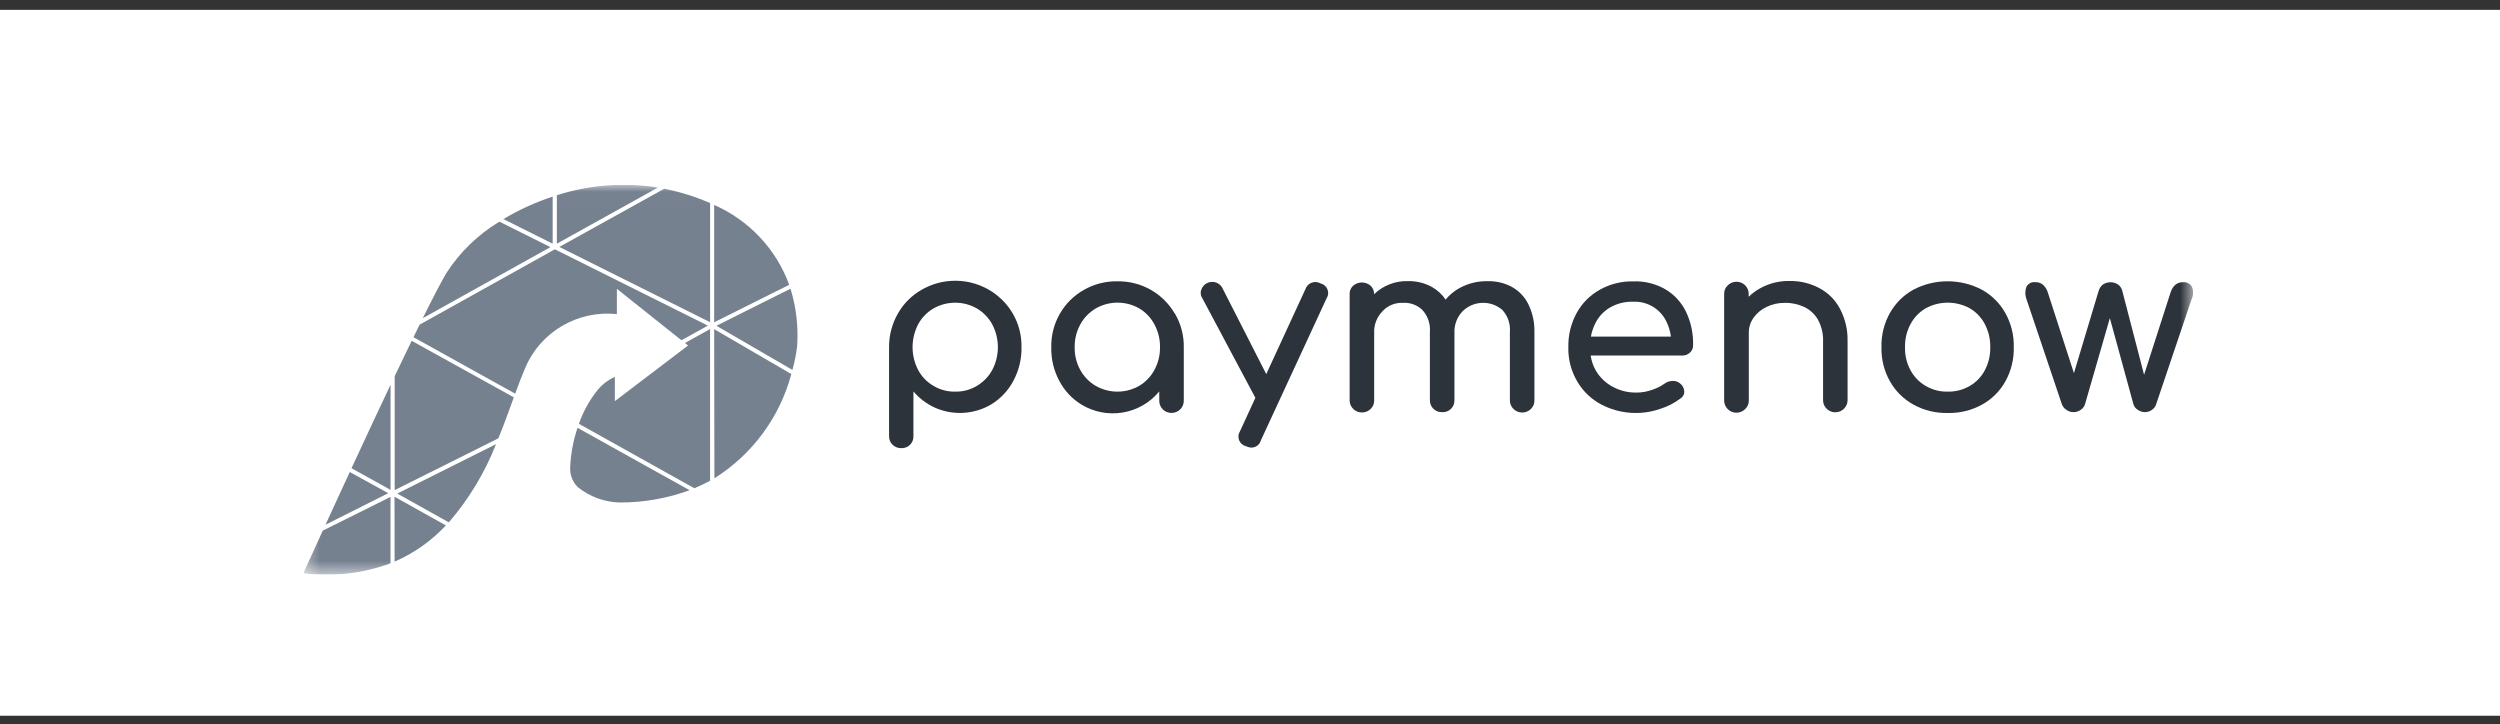
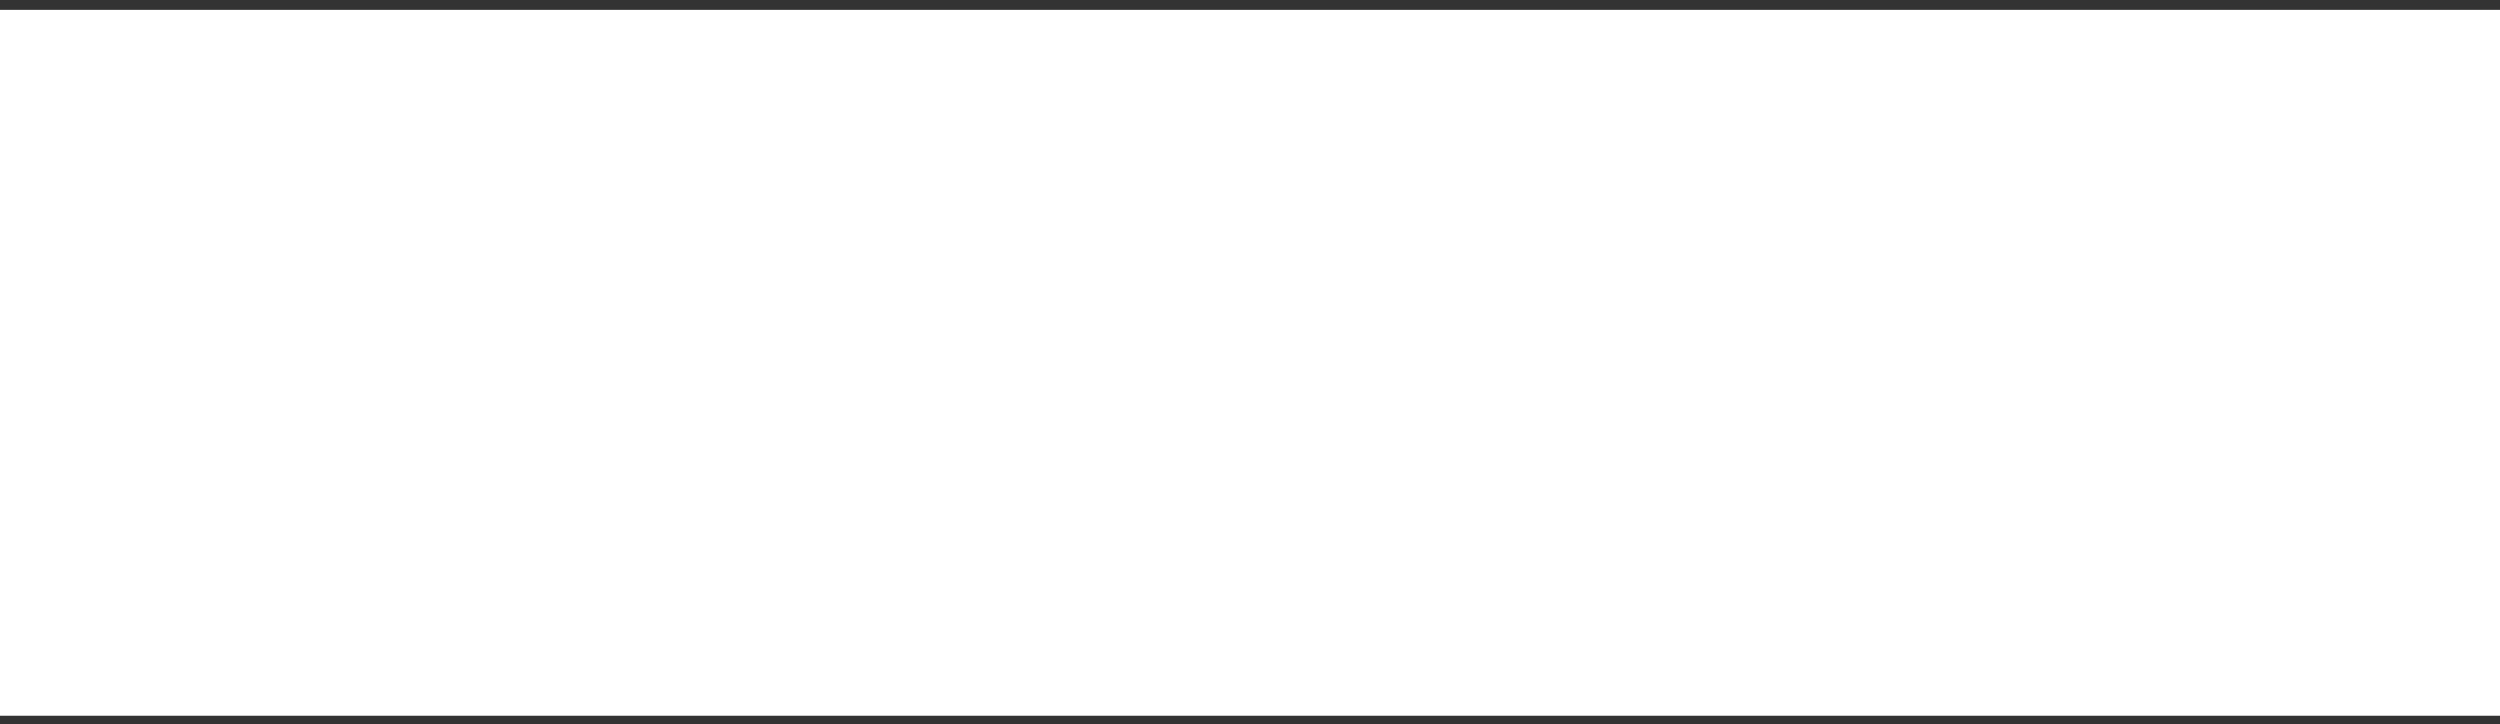
<svg xmlns="http://www.w3.org/2000/svg" width="176" height="51" viewBox="0 0 176 51" fill="none">
  <rect x="0" y="0" width="176" height="51" fill="#333333" stroke="none" />
  <rect width="176" height="49.694" transform="translate(0 0.694)" fill="white" />
  <g clip-path="url(#clip0_5863_57264)">
    <mask id="mask0_5863_57264" style="mask-type:luminance" maskUnits="userSpaceOnUse" x="21" y="13" width="134" height="28">
      <path d="M154.391 13.012H21.355V40.447H154.391V13.012Z" fill="white" />
    </mask>
    <g mask="url(#mask0_5863_57264)">
      <path d="M67.241 27.57C67.783 27.583 68.317 27.441 68.78 27.161C69.233 26.89 69.604 26.504 69.856 26.043C70.115 25.548 70.251 24.998 70.251 24.441C70.251 23.883 70.115 23.333 69.856 22.838C69.604 22.377 69.233 21.991 68.78 21.719C68.314 21.451 67.784 21.31 67.245 21.31C66.706 21.31 66.176 21.451 65.71 21.719C65.254 21.987 64.882 22.374 64.634 22.838C64.379 23.334 64.245 23.884 64.245 24.441C64.245 24.998 64.379 25.547 64.634 26.043C64.882 26.507 65.254 26.893 65.71 27.161C66.171 27.439 66.701 27.581 67.241 27.57ZM63.453 31.549C63.339 31.553 63.226 31.534 63.12 31.493C63.013 31.452 62.917 31.39 62.835 31.311C62.755 31.231 62.691 31.136 62.649 31.031C62.607 30.926 62.587 30.814 62.59 30.701V24.442C62.583 23.61 62.799 22.791 63.215 22.068C63.606 21.376 64.179 20.802 64.872 20.407C65.138 20.253 65.418 20.124 65.709 20.023C65.999 19.922 66.299 19.851 66.604 19.809C67.524 19.682 68.462 19.828 69.298 20.23C69.852 20.497 70.348 20.87 70.757 21.327C70.96 21.554 71.141 21.802 71.295 22.065C71.716 22.785 71.929 23.606 71.913 24.438C71.93 25.261 71.735 26.074 71.346 26.801C70.989 27.484 70.452 28.058 69.793 28.463C69.186 28.825 68.499 29.032 67.791 29.067C67.085 29.102 66.38 28.964 65.74 28.663C65.187 28.399 64.698 28.021 64.305 27.554V30.702C64.31 30.815 64.292 30.927 64.251 31.032C64.209 31.137 64.147 31.233 64.066 31.312C63.985 31.394 63.887 31.458 63.779 31.498C63.671 31.54 63.556 31.557 63.44 31.55" fill="#2D333B" />
-       <path d="M81.27 26.043C81.024 26.506 80.655 26.893 80.204 27.162C79.737 27.43 79.207 27.571 78.668 27.571C78.129 27.571 77.599 27.43 77.132 27.162C76.676 26.893 76.302 26.506 76.05 26.043C75.782 25.554 75.646 25.004 75.658 24.447C75.647 23.884 75.785 23.328 76.056 22.834C76.309 22.37 76.683 21.984 77.139 21.715C77.606 21.447 78.135 21.306 78.674 21.306C79.213 21.306 79.743 21.447 80.21 21.715C80.659 21.985 81.025 22.372 81.269 22.834C81.537 23.329 81.674 23.884 81.664 24.447C81.672 25.004 81.537 25.553 81.27 26.043ZM82.703 22.074C82.296 21.373 81.708 20.793 80.999 20.394C80.29 19.995 79.486 19.791 78.671 19.804C77.838 19.788 77.016 19.999 76.294 20.414C75.596 20.809 75.018 21.383 74.621 22.076C74.203 22.797 73.991 23.617 74.009 24.449C73.991 25.273 74.186 26.087 74.575 26.814C74.931 27.497 75.466 28.071 76.123 28.476C76.995 29.009 78.032 29.21 79.042 29.041C80.051 28.872 80.965 28.344 81.612 27.556V28.179C81.606 28.295 81.624 28.41 81.665 28.518C81.707 28.626 81.77 28.724 81.85 28.808C81.931 28.891 82.028 28.957 82.135 29.002C82.243 29.047 82.358 29.071 82.475 29.071C82.591 29.071 82.707 29.047 82.814 29.002C82.922 28.957 83.019 28.891 83.1 28.807C83.181 28.724 83.243 28.626 83.284 28.518C83.325 28.41 83.344 28.295 83.339 28.179V24.447C83.353 23.614 83.136 22.793 82.713 22.073" fill="#2D333B" />
      <path d="M93.39 21.005L88.769 30.994C88.731 31.14 88.646 31.27 88.527 31.364C88.408 31.457 88.261 31.509 88.109 31.512C87.968 31.506 87.83 31.471 87.703 31.411C87.596 31.382 87.498 31.328 87.416 31.255C87.334 31.181 87.271 31.089 87.231 30.987C87.192 30.884 87.177 30.774 87.188 30.665C87.2 30.555 87.237 30.451 87.296 30.358L88.379 28.008L84.629 20.966C84.57 20.876 84.536 20.772 84.529 20.666C84.522 20.559 84.541 20.452 84.587 20.355C84.645 20.207 84.747 20.079 84.878 19.989C85.01 19.898 85.165 19.848 85.326 19.846C85.487 19.841 85.645 19.886 85.78 19.974C85.915 20.059 86.02 20.183 86.082 20.33L89.145 26.337L91.903 20.353C91.938 20.251 91.995 20.157 92.07 20.079C92.146 20.001 92.238 19.94 92.34 19.902C92.442 19.863 92.552 19.848 92.66 19.857C92.769 19.866 92.874 19.898 92.969 19.952C93.078 19.979 93.178 20.03 93.263 20.103C93.347 20.175 93.413 20.267 93.454 20.37C93.495 20.473 93.511 20.585 93.501 20.695C93.49 20.805 93.453 20.912 93.392 21.005" fill="#2D333B" />
      <path d="M108.024 23.394V28.172C108.029 28.285 108.01 28.397 107.969 28.503C107.928 28.608 107.865 28.703 107.785 28.782C107.694 28.874 107.583 28.945 107.462 28.989C107.34 29.033 107.21 29.049 107.081 29.037C106.952 29.025 106.827 28.984 106.716 28.918C106.605 28.852 106.51 28.762 106.439 28.654C106.342 28.512 106.292 28.343 106.295 28.171V23.394C106.321 23.112 106.289 22.827 106.199 22.557C106.109 22.288 105.965 22.04 105.774 21.828C105.381 21.484 104.871 21.303 104.348 21.32C103.825 21.337 103.329 21.552 102.959 21.92C102.765 22.125 102.614 22.367 102.517 22.631C102.42 22.895 102.377 23.176 102.393 23.457V28.169C102.398 28.282 102.379 28.394 102.338 28.499C102.297 28.604 102.234 28.699 102.154 28.779C102.073 28.861 101.975 28.924 101.867 28.965C101.759 29.006 101.644 29.023 101.529 29.016C101.357 29.022 101.187 28.975 101.043 28.882C100.899 28.789 100.787 28.654 100.723 28.495C100.681 28.39 100.661 28.277 100.663 28.164V23.394C100.689 23.112 100.656 22.827 100.566 22.558C100.477 22.288 100.332 22.04 100.142 21.828C99.962 21.653 99.748 21.517 99.512 21.43C99.276 21.343 99.024 21.305 98.773 21.32C98.5 21.307 98.228 21.354 97.976 21.458C97.725 21.562 97.499 21.72 97.317 21.922C97.12 22.125 96.968 22.366 96.869 22.631C96.77 22.895 96.727 23.177 96.742 23.459V28.17C96.747 28.283 96.728 28.395 96.687 28.5C96.646 28.605 96.583 28.701 96.503 28.78C96.412 28.872 96.302 28.943 96.18 28.987C96.058 29.031 95.928 29.047 95.799 29.035C95.67 29.023 95.546 28.982 95.434 28.916C95.323 28.849 95.228 28.759 95.157 28.652C95.06 28.509 95.01 28.341 95.014 28.169V20.737C95.006 20.623 95.023 20.509 95.064 20.402C95.105 20.296 95.17 20.199 95.253 20.12C95.424 19.969 95.646 19.886 95.875 19.886C96.104 19.886 96.325 19.969 96.497 20.12C96.576 20.197 96.639 20.289 96.68 20.391C96.721 20.494 96.74 20.603 96.736 20.713C97.049 20.41 97.42 20.172 97.827 20.014C98.234 19.855 98.669 19.779 99.106 19.79C99.702 19.776 100.292 19.919 100.814 20.206C101.199 20.423 101.527 20.727 101.77 21.094C102.048 20.754 102.39 20.472 102.778 20.264C103.377 19.942 104.05 19.781 104.731 19.796C105.328 19.779 105.919 19.919 106.444 20.202C106.947 20.485 107.351 20.913 107.602 21.43C107.898 22.042 108.042 22.715 108.021 23.393" fill="#2D333B" />
      <path d="M111.999 23.697C112.054 23.387 112.153 23.085 112.292 22.802C112.515 22.326 112.877 21.927 113.33 21.657C113.829 21.366 114.401 21.222 114.98 21.241C115.469 21.22 115.954 21.344 116.373 21.598C116.791 21.851 117.124 22.223 117.328 22.665C117.484 22.99 117.586 23.338 117.631 23.695L111.999 23.697ZM118.973 24.824C119.047 24.758 119.105 24.677 119.143 24.585C119.181 24.494 119.198 24.396 119.193 24.297C119.215 23.491 119.047 22.691 118.702 21.962C118.387 21.303 117.884 20.751 117.255 20.375C116.568 19.975 115.78 19.778 114.984 19.809C114.156 19.79 113.337 19.995 112.617 20.402C111.933 20.784 111.372 21.35 110.997 22.035C110.594 22.775 110.392 23.606 110.411 24.447C110.391 25.287 110.605 26.116 111.031 26.843C111.433 27.538 112.026 28.106 112.74 28.481C113.37 28.81 114.061 29.007 114.771 29.06C115.481 29.113 116.194 29.02 116.867 28.788C117.384 28.629 117.87 28.38 118.301 28.055C118.39 28.002 118.463 27.925 118.51 27.834C118.558 27.743 118.579 27.64 118.571 27.537C118.563 27.429 118.532 27.323 118.48 27.228C118.427 27.133 118.354 27.05 118.266 26.985C118.123 26.865 117.938 26.805 117.75 26.819C117.55 26.82 117.355 26.884 117.194 27.002C116.921 27.193 116.621 27.343 116.304 27.446C115.959 27.57 115.595 27.634 115.228 27.637C114.631 27.651 114.04 27.507 113.518 27.219C113.029 26.955 112.622 26.562 112.343 26.084C112.158 25.759 112.036 25.401 111.984 25.031H118.416C118.517 25.035 118.619 25.019 118.714 24.983C118.809 24.948 118.896 24.893 118.969 24.823" fill="#2D333B" />
      <path d="M130.07 24.062V28.172C130.069 28.399 129.978 28.616 129.816 28.775C129.655 28.935 129.436 29.025 129.208 29.024C129.094 29.026 128.982 29.005 128.877 28.962C128.772 28.919 128.677 28.856 128.597 28.775C128.516 28.697 128.451 28.604 128.407 28.5C128.364 28.396 128.342 28.285 128.344 28.172V24.062C128.368 23.522 128.244 22.986 127.985 22.51C127.766 22.122 127.432 21.81 127.029 21.616C126.599 21.412 126.126 21.311 125.65 21.323C125.205 21.315 124.764 21.413 124.365 21.608C124 21.779 123.686 22.041 123.452 22.366C123.224 22.686 123.106 23.07 123.116 23.461V28.172C123.121 28.285 123.103 28.397 123.062 28.503C123.02 28.608 122.957 28.703 122.877 28.782C122.757 28.909 122.601 28.997 122.429 29.034C122.258 29.071 122.079 29.056 121.917 28.99C121.755 28.923 121.616 28.81 121.521 28.664C121.425 28.518 121.376 28.346 121.38 28.172V20.716C121.373 20.601 121.392 20.486 121.434 20.38C121.477 20.273 121.542 20.177 121.627 20.099C121.717 20.005 121.827 19.933 121.949 19.889C122.072 19.844 122.202 19.827 122.332 19.839C122.462 19.852 122.587 19.894 122.698 19.961C122.809 20.029 122.903 20.12 122.974 20.229C123.068 20.373 123.114 20.544 123.106 20.716V20.894C123.363 20.645 123.653 20.433 123.969 20.266C124.587 19.934 125.281 19.767 125.983 19.782C126.711 19.768 127.431 19.939 128.074 20.279C128.693 20.605 129.2 21.109 129.528 21.724C129.91 22.444 130.096 23.251 130.067 24.064" fill="#2D333B" />
      <path d="M137.121 27.57C137.666 27.583 138.205 27.444 138.675 27.169C139.124 26.908 139.491 26.526 139.731 26.067C139.995 25.568 140.126 25.01 140.113 24.447C140.127 23.88 139.995 23.32 139.731 22.817C139.493 22.355 139.126 21.969 138.675 21.706C138.199 21.445 137.664 21.308 137.121 21.308C136.577 21.308 136.043 21.445 135.567 21.706C135.114 21.97 134.745 22.355 134.501 22.817C134.232 23.318 134.099 23.88 134.113 24.447C134.098 25.011 134.232 25.57 134.501 26.067C134.747 26.525 135.116 26.907 135.567 27.169C136.037 27.445 136.575 27.584 137.121 27.57ZM137.121 29.074C136.275 29.095 135.439 28.89 134.701 28.481C134.008 28.098 133.438 27.531 133.052 26.843C132.64 26.112 132.434 25.284 132.455 24.447C132.432 23.603 132.639 22.769 133.052 22.032C133.438 21.344 134.009 20.777 134.701 20.394C135.444 20.005 136.271 19.802 137.111 19.802C137.951 19.802 138.779 20.005 139.522 20.394C140.215 20.777 140.786 21.344 141.172 22.032C141.585 22.769 141.792 23.603 141.769 24.447C141.79 25.283 141.587 26.11 141.181 26.843C140.801 27.532 140.232 28.099 139.54 28.481C138.801 28.891 137.963 29.096 137.116 29.074" fill="#2D333B" />
      <path d="M154.297 21.039L151.793 28.456C151.745 28.616 151.643 28.755 151.504 28.849C151.359 28.957 151.182 29.015 151.001 29.014C150.819 29.013 150.643 28.955 150.496 28.849C150.349 28.761 150.241 28.62 150.193 28.456L148.534 22.396L146.785 28.456C146.736 28.618 146.63 28.757 146.487 28.849C146.338 28.958 146.157 29.015 145.971 29.014C145.79 29.015 145.613 28.957 145.468 28.849C145.323 28.756 145.212 28.618 145.154 28.456L142.656 21.039C142.558 20.767 142.558 20.469 142.656 20.197C142.713 20.083 142.806 19.99 142.919 19.931C143.033 19.871 143.163 19.849 143.29 19.866C143.483 19.858 143.673 19.92 143.822 20.042C143.996 20.201 144.121 20.407 144.181 20.635L146.005 26.27L147.736 20.505C147.783 20.326 147.883 20.166 148.023 20.045C148.185 19.93 148.379 19.869 148.578 19.869C148.778 19.869 148.972 19.93 149.134 20.045C149.278 20.162 149.377 20.324 149.416 20.505L150.943 26.384L152.793 20.635C152.951 20.124 153.243 19.868 153.673 19.868C153.801 19.853 153.931 19.877 154.046 19.936C154.16 19.995 154.255 20.087 154.316 20.2C154.372 20.333 154.399 20.476 154.397 20.62C154.394 20.764 154.361 20.906 154.301 21.037" fill="#2D333B" />
      <path d="M27.778 37.422V39.538C29.147 38.946 30.376 38.078 31.389 36.989L27.773 34.971L27.778 37.422Z" fill="#768190" />
      <path d="M24.746 32.963L27.495 34.488V27.085C26.658 28.849 25.719 30.864 24.746 32.963Z" fill="#768190" />
      <path d="M56.116 24.407C56.216 23.029 56.059 21.645 55.651 20.324L50.434 22.935L55.787 26.043C55.936 25.504 56.045 24.956 56.116 24.402" fill="#768190" />
      <path d="M39.204 17.622L39.063 17.551L29.541 22.855L29.255 23.439L29.109 23.739L36.268 27.715C36.507 27.061 36.746 26.432 36.974 25.9C37.496 24.664 38.406 23.627 39.569 22.945C40.732 22.263 42.085 21.971 43.428 22.113V20.333L47.97 23.953L48.305 23.773L49.832 22.924L39.204 17.622Z" fill="#768190" />
      <path d="M39.203 13.743V17.155L46.316 13.204C43.935 12.824 41.498 13.009 39.203 13.743Z" fill="#768190" />
      <path d="M40.671 34.289C41.509 34.965 42.549 35.348 43.629 35.377C45.307 35.38 46.973 35.087 48.548 34.511L40.659 30.12C40.363 30.994 40.189 31.906 40.144 32.828C40.12 33.096 40.155 33.365 40.246 33.619C40.337 33.872 40.482 34.102 40.671 34.295" fill="#768190" />
      <path d="M54.677 20.491L55.56 20.051C55.108 18.808 54.406 17.669 53.498 16.703C52.59 15.737 51.495 14.963 50.277 14.429V22.689L54.677 20.491Z" fill="#768190" />
      <path d="M50.294 33.672C52.966 31.991 54.9 29.37 55.708 26.334L53.873 25.265L50.277 23.172L50.294 33.672Z" fill="#768190" />
      <path d="M35.157 15.605C33.645 16.516 32.365 17.759 31.415 19.24C31.045 19.872 30.49 20.934 29.762 22.401L38.751 17.397L35.157 15.605Z" fill="#768190" />
      <path d="M35.441 15.424L38.907 17.155V13.84C37.696 14.238 36.534 14.769 35.441 15.424Z" fill="#768190" />
      <path d="M49.992 22.672V14.296C48.994 13.86 47.952 13.53 46.885 13.31L46.765 13.285L39.375 17.384L49.998 22.688L49.992 22.672Z" fill="#768190" />
      <path d="M48.439 24.324L43.285 28.24V26.535C42.756 26.768 42.299 27.136 41.96 27.603L41.949 27.612C41.436 28.287 41.033 29.038 40.754 29.837L48.881 34.372C49.26 34.216 49.63 34.04 49.989 33.845V23.164L48.219 24.147L48.439 24.324Z" fill="#768190" />
      <path d="M31.597 36.774C33.009 35.138 34.132 33.276 34.919 31.268L27.969 34.747L31.597 36.774Z" fill="#768190" />
      <path d="M21.355 40.357C23.428 40.62 25.533 40.379 27.492 39.657V34.982L26.614 35.42L22.724 37.355C22.039 38.852 21.542 39.947 21.355 40.357Z" fill="#768190" />
      <path d="M27.333 34.722L24.623 33.23C24.066 34.43 23.491 35.676 22.914 36.942L27.333 34.722Z" fill="#768190" />
      <path d="M27.785 34.504L35.084 30.858C35.502 29.843 35.856 28.848 36.172 27.972L28.982 23.994C28.568 24.849 28.164 25.687 27.786 26.479L27.785 34.504Z" fill="#768190" />
    </g>
  </g>
  <defs>
    <clipPath id="clip0_5863_57264">
-       <rect width="133.035" height="27.435" fill="white" transform="translate(21.355 13.012)" />
-     </clipPath>
+       </clipPath>
  </defs>
</svg>